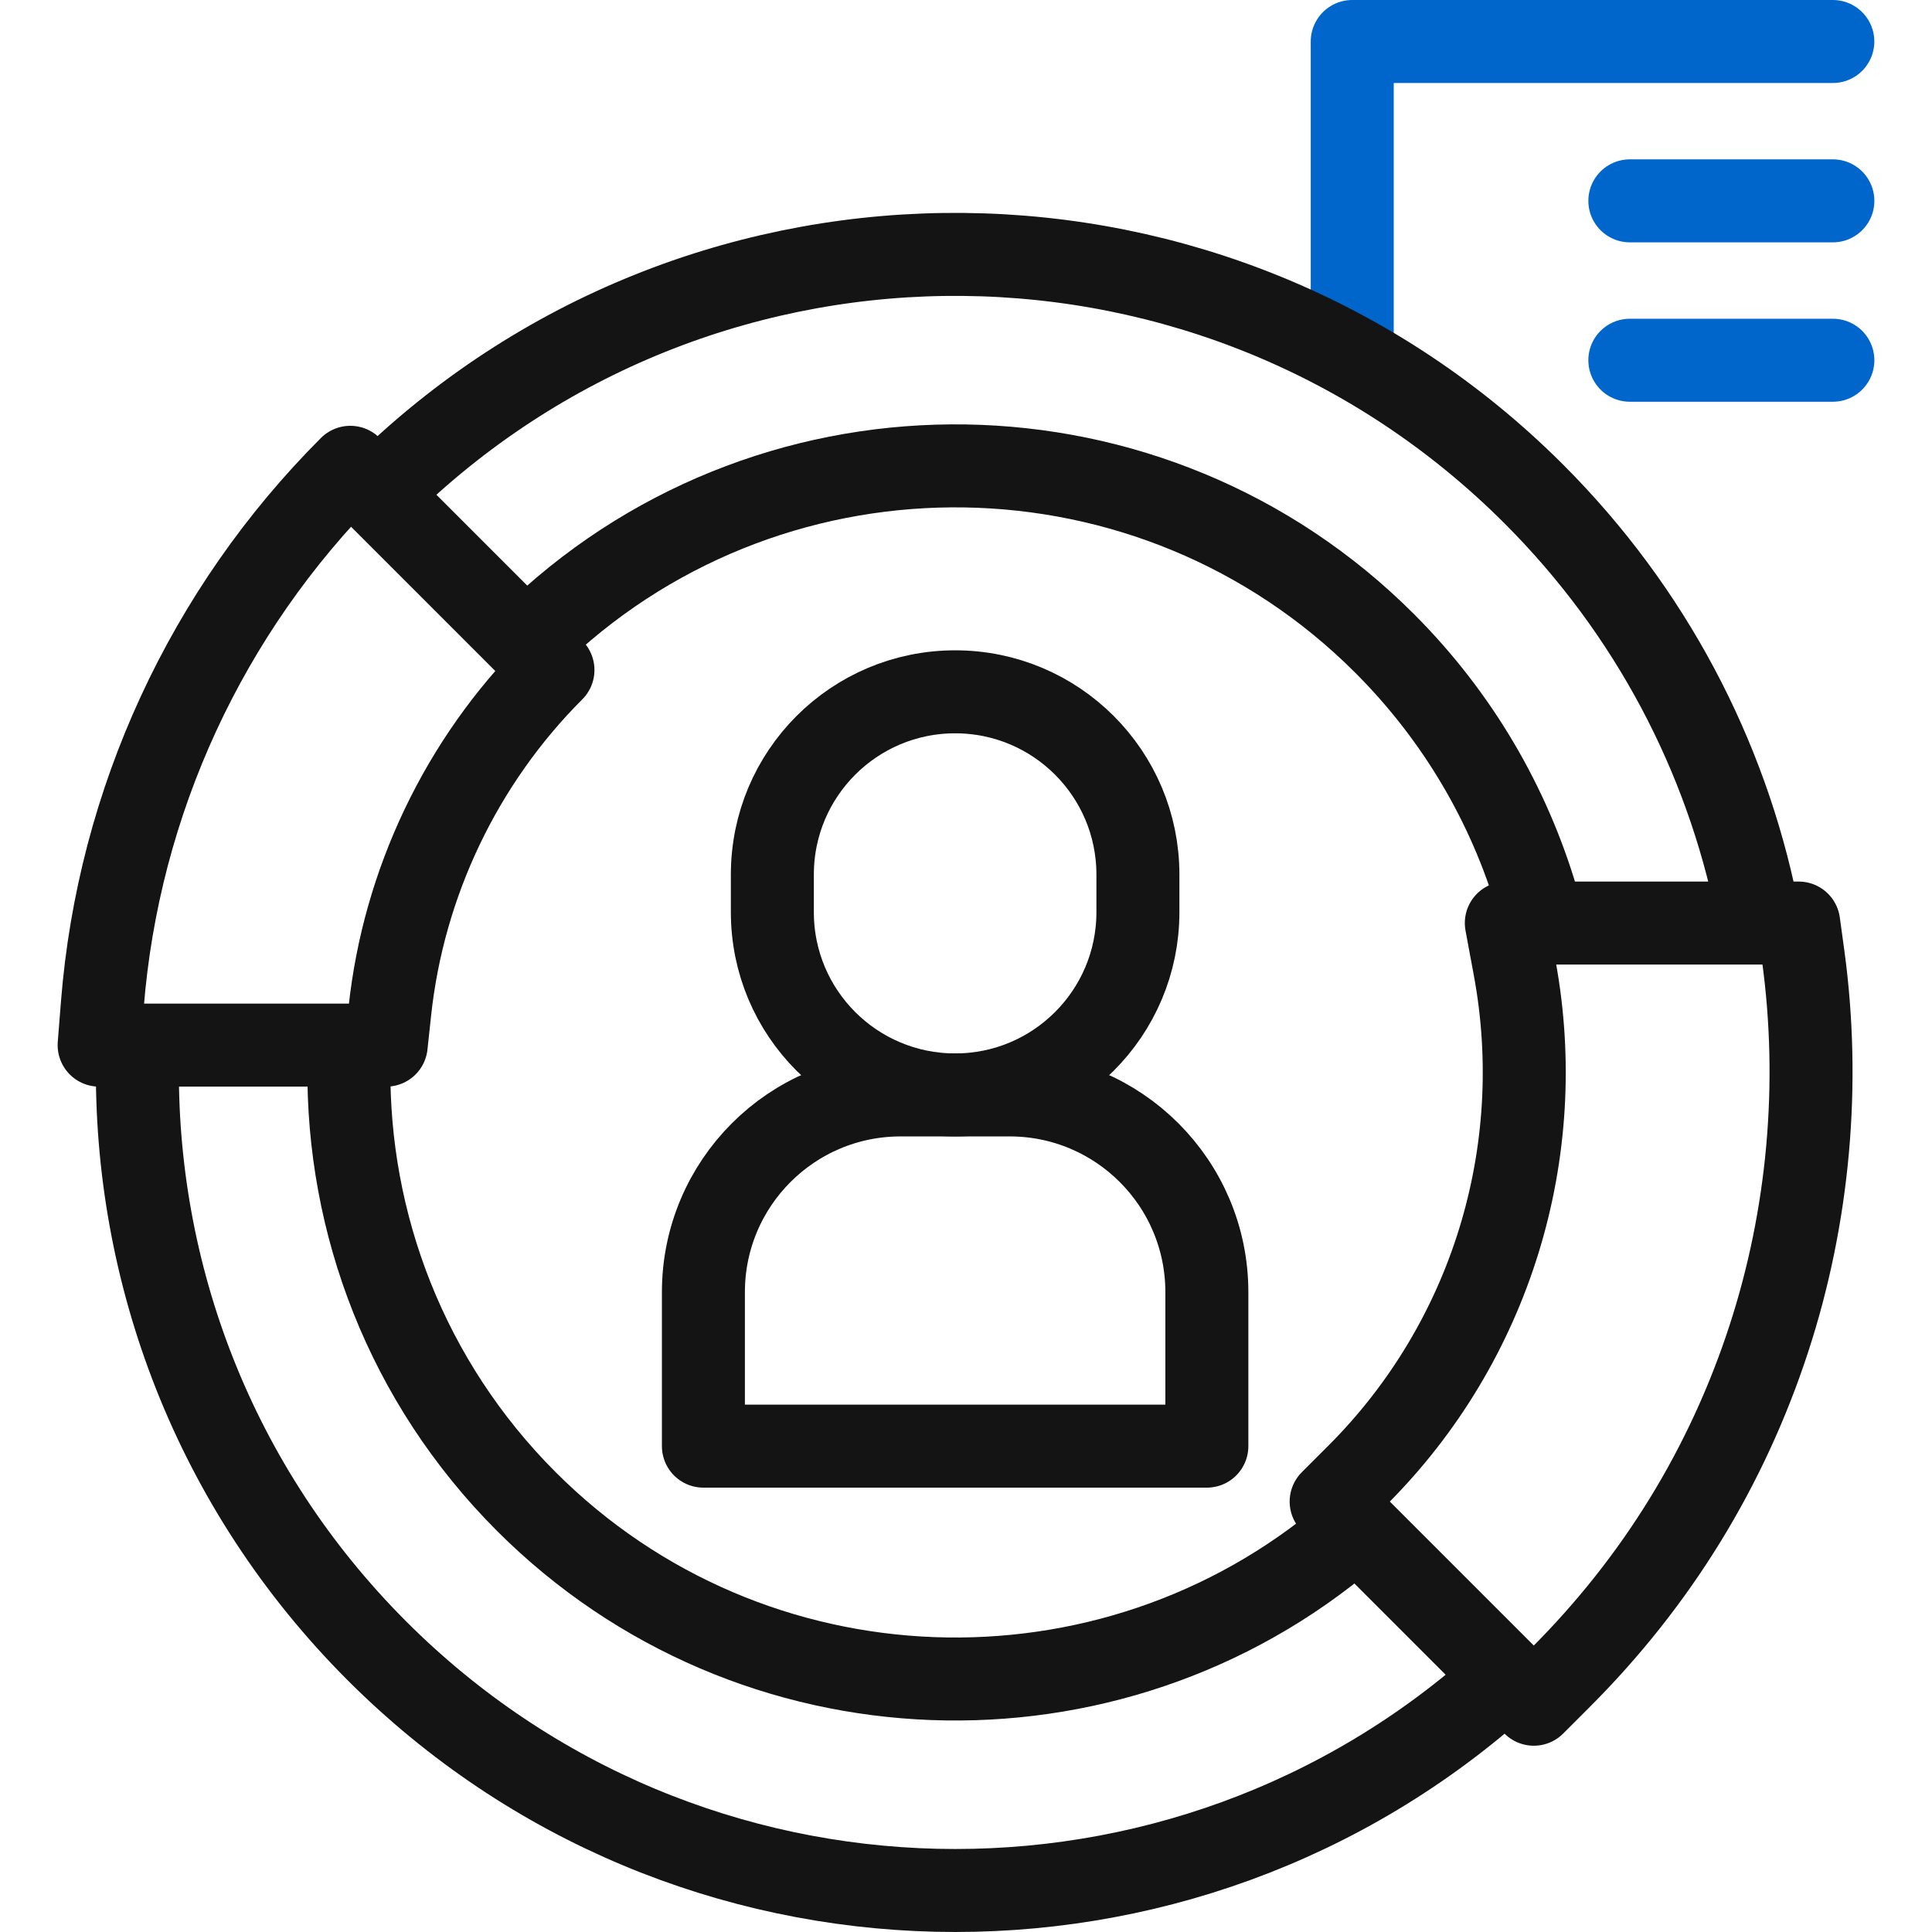
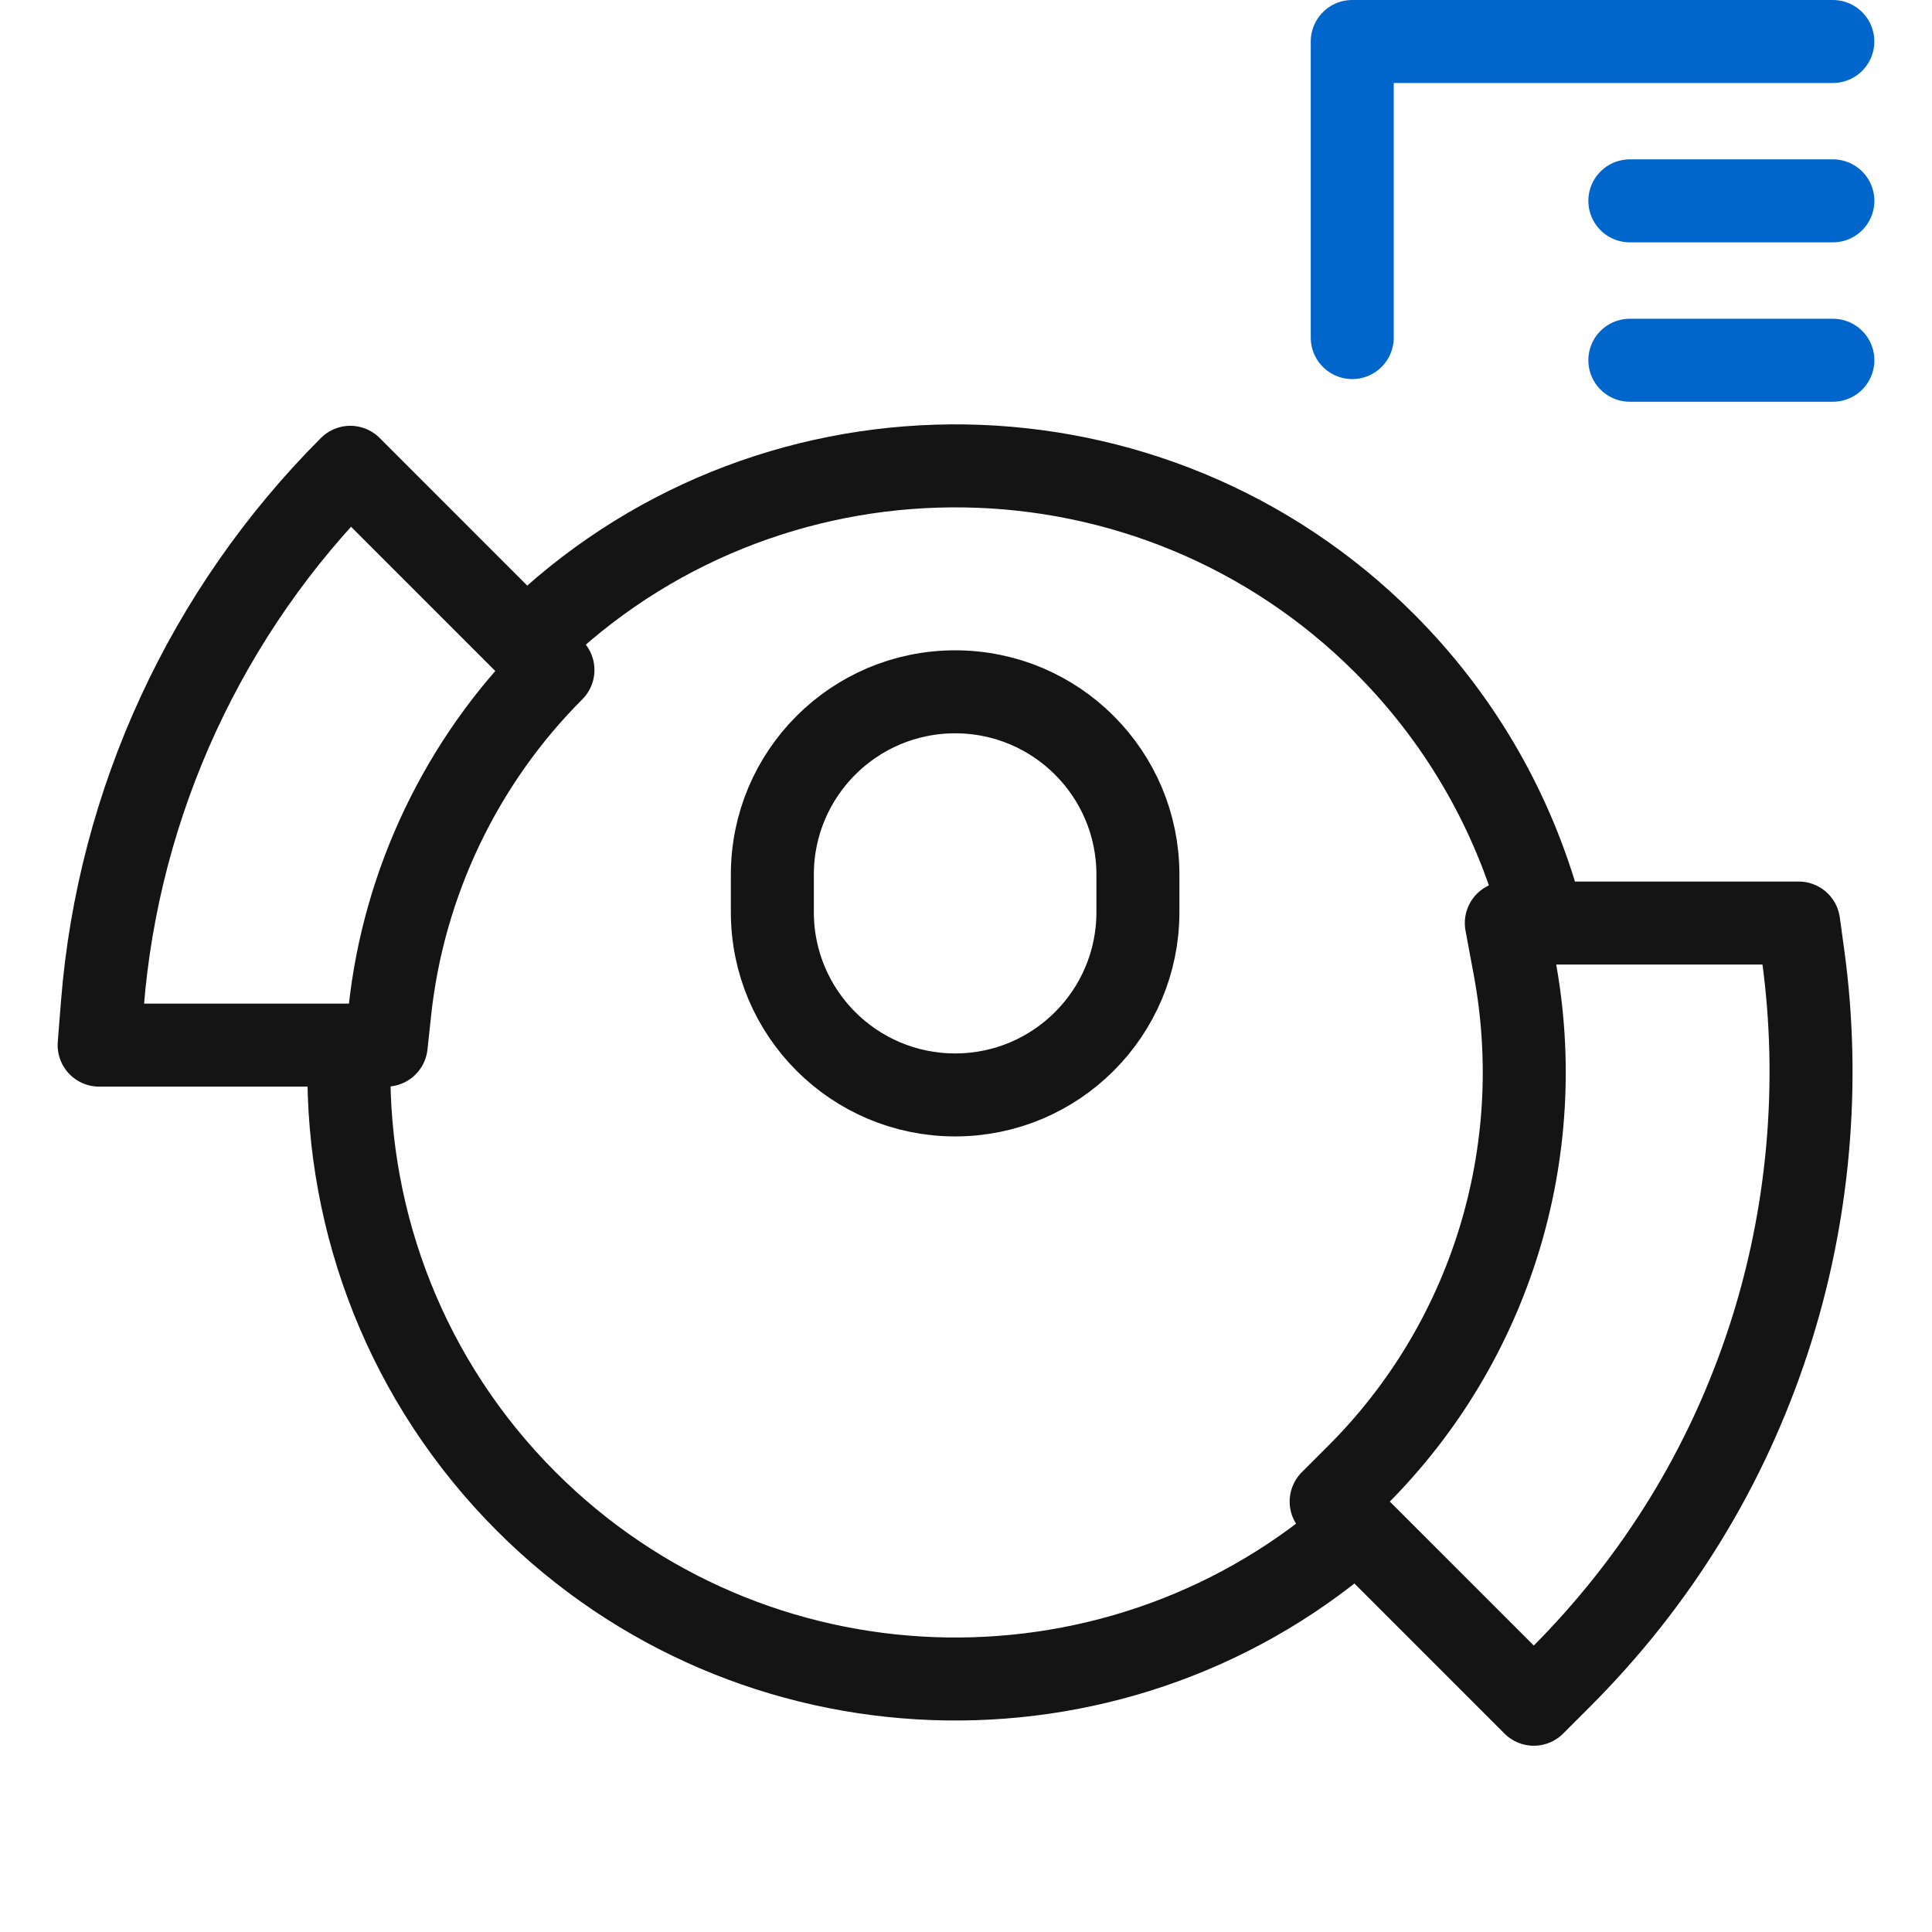
<svg xmlns="http://www.w3.org/2000/svg" width="48" height="48" viewBox="0 0 48 48" fill="none">
  <path d="M33.504 38.131C27.587 43.17 18.666 42.895 13.077 37.306C10.095 34.323 8.625 30.392 8.669 26.475" stroke="#141414" stroke-width="2.062" stroke-miterlimit="10" stroke-linecap="round" stroke-linejoin="round" />
  <path d="M13.448 15.624C19.351 10.107 28.642 10.227 34.398 15.983C36.235 17.82 37.498 20.017 38.187 22.349" stroke="#141414" stroke-width="2.062" stroke-miterlimit="10" stroke-linecap="round" stroke-linejoin="round" />
  <path d="M33.596 8.387V1.031H45.536" stroke="#0066CC" stroke-width="2.062" stroke-miterlimit="10" stroke-linecap="round" stroke-linejoin="round" />
  <path d="M40.493 4.99H45.537" stroke="#0066CC" stroke-width="2.062" stroke-miterlimit="10" stroke-linecap="round" stroke-linejoin="round" />
  <path d="M40.493 8.95H45.537" stroke="#0066CC" stroke-width="2.062" stroke-miterlimit="10" stroke-linecap="round" stroke-linejoin="round" />
-   <path d="M43.646 22.553C42.876 18.786 41.029 15.195 38.107 12.273C30.268 4.433 17.617 4.337 9.659 11.985M3.416 26.312C3.329 31.624 5.313 36.963 9.366 41.016C17.06 48.711 29.39 48.946 37.368 41.72" stroke="#141414" stroke-width="2.062" stroke-miterlimit="10" stroke-linecap="round" stroke-linejoin="round" />
-   <path d="M29.983 35.929H17.476V32.102C17.476 29.397 19.669 27.203 22.375 27.203H25.085C27.79 27.203 29.984 29.396 29.984 32.102V35.929H29.983Z" stroke="#141414" stroke-width="2.062" stroke-miterlimit="10" stroke-linecap="round" stroke-linejoin="round" />
  <path d="M23.731 27.203H23.73C21.222 27.203 19.189 25.171 19.189 22.663V21.728C19.189 19.22 21.222 17.188 23.73 17.188H23.731C26.238 17.188 28.271 19.22 28.271 21.728V22.663C28.271 25.171 26.238 27.203 23.731 27.203Z" stroke="#141414" stroke-width="2.062" stroke-miterlimit="10" stroke-linecap="round" stroke-linejoin="round" />
  <path d="M44.799 23.743C45.235 26.925 44.94 30.216 43.946 33.261C42.903 36.455 41.161 39.287 38.77 41.678L38.107 42.341L33.072 37.306L33.735 36.643C37.028 33.35 38.484 28.639 37.63 24.041L37.424 22.933H44.688L44.799 23.743Z" stroke="#141414" stroke-width="2.062" stroke-miterlimit="10" stroke-linecap="round" stroke-linejoin="round" />
  <path d="M2.543 24.955L2.463 25.966H9.595L9.685 25.129C10.026 21.931 11.466 18.918 13.738 16.646L8.703 11.61C5.13 15.184 2.942 19.923 2.543 24.955Z" stroke="#141414" stroke-width="2.062" stroke-miterlimit="10" stroke-linecap="round" stroke-linejoin="round" />
</svg>